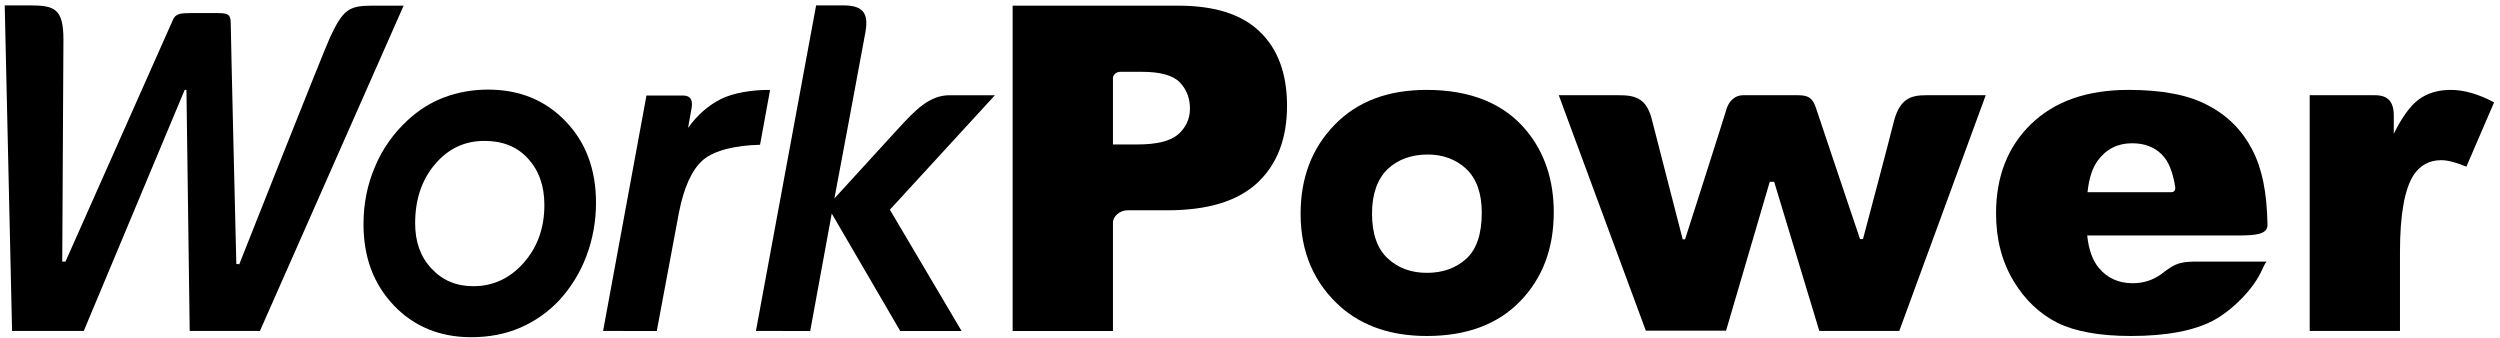
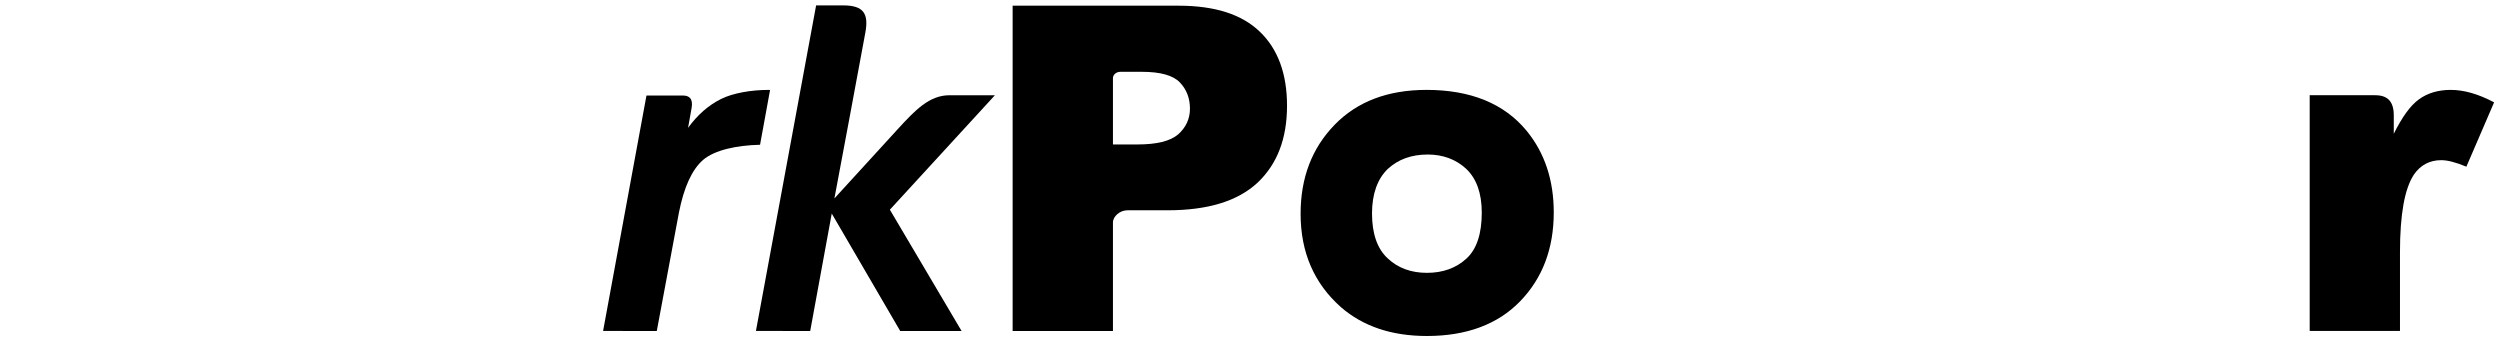
<svg xmlns="http://www.w3.org/2000/svg" class="is-biggest" fill="none" height="31" viewBox="0 0 229 31" width="229">
  <path d="m69.243 30.316 5.513-29.822h2.486c1.919 0 2.324.815 2.027 2.472-.297 1.684-2.838 15.21-2.838 15.21s4.216-4.617 5.811-6.356 2.892-3.096 4.73-3.096h4.162l-9.622 10.484 6.568 11.109h-5.622l-6.27-10.756-1.973 10.756z" fill="currentColor" />
  <path d="m55.243 30.316 3.973-21.565h3.351c.513 0 .946.244.784 1.141-.108.625-.324 1.82-.324 1.82.865-1.195 1.865-2.064 3-2.635 1.135-.57 2.838-.842 4.378-.842h.135l-.919 5.025c-2.189.054-4.162.489-5.216 1.385-1.027.896-1.757 2.499-2.216 4.835l-2.027 10.837z" fill="currentColor" />
-   <path d="m44.378 12.906c-1.811 0-3.324.706-4.54 2.146s-1.811 3.232-1.811 5.405c0 1.684.486 3.069 1.486 4.128 1 1.086 2.27 1.63 3.838 1.63 1.811 0 3.351-.706 4.622-2.146 1.27-1.44 1.892-3.205 1.892-5.296 0-1.766-.513-3.178-1.514-4.264-1-1.087-2.324-1.603-3.973-1.603zm-11.081 7.605c0-1.847.351-3.612 1.054-5.242.676-1.63 1.703-3.069 3-4.264 1-.923 2.108-1.63 3.351-2.091 1.243-.462 2.567-.706 4-.706 2.892 0 5.27.978 7.108 2.906 1.865 1.928 2.784 4.427 2.784 7.469 0 1.684-.297 3.314-.865 4.835s-1.405 2.879-2.486 4.074c-1.027 1.086-2.216 1.928-3.595 2.526s-2.892.869-4.487.869c-2.865 0-5.243-.978-7.081-2.906-1.865-1.956-2.784-4.427-2.784-7.469z" fill="currentColor" />
-   <path d="m.432.494h2.297c2.27 0 3.081.299 3.081 3.123 0 1.548-.108 20.343-.108 20.343h.297s9.432-21.239 9.838-22.136c.297-.679.892-.598 1.622-.625h2.297c.946 0 1.378 0 1.378.869 0 .896.513 22.109.513 22.109l.27.027s7.73-19.528 8.324-20.805c1.162-2.472 1.703-2.879 3.784-2.879h2.946l-13.162 29.795h-6.433l-.297-22.082h-.162l-9.243 22.082h-6.568z" fill="currentColor" />
  <g fill="currentColor">
    <path d="m211.541 8.723h6.027c1.162 0 1.702.598 1.702 1.847v1.684c.757-1.521 1.514-2.58 2.298-3.151.783-.57 1.756-.869 2.919-.869 1.216 0 2.54.38 3.973 1.141l-2.541 5.894c-.973-.407-1.73-.598-2.297-.598-1.081 0-1.919.462-2.514 1.331-.838 1.276-1.27 3.612-1.27 7.089v7.225h-8.27v-21.593z" />
-     <path d="m204.973 21.57h-13.784c.135 1.331.514 2.309 1.054 2.961.784.951 1.838 1.412 3.108 1.412.811 0 1.595-.19 2.298-.625.351-.19.621-.462 1.081-.76.73-.489 1.324-.598 2.567-.598h6.325s-.162.163-.406.733c-.784 1.793-2.729 3.721-4.486 4.672-1.757.923-4.27 1.412-7.541 1.412-2.838 0-5.081-.407-6.702-1.195-1.622-.815-3-2.091-4.055-3.857-1.054-1.765-1.594-3.802-1.594-6.193 0-3.368 1.081-6.111 3.216-8.175 2.162-2.091 5.135-3.123 8.919-3.123 3.081 0 5.514.462 7.27 1.412 1.784.923 3.135 2.281 4.054 4.047.919 1.766 1.352 3.911 1.406 6.899 0 .869-1.027.978-2.73.978zm-6.108-3.966c.27 0 .432-.136.378-.516-.216-1.331-.594-2.309-1.216-2.933-.703-.706-1.622-1.032-2.73-1.032-1.297 0-2.351.516-3.135 1.575-.486.652-.811 1.63-.946 2.906z" />
-     <path d="m142.784 8.723h4.784c1.675 0 3.135-.163 3.729 2.173.352 1.385 2.838 11.027 2.838 11.027h.216s3.649-11.38 3.811-11.978c.216-.679.757-1.222 1.487-1.222h5.081c.973 0 1.324.326 1.594 1.114.19.598 4.054 12.059 4.054 12.059h.271s2.486-9.343 2.81-10.701c.649-2.607 2.055-2.472 3.514-2.472h4.919l-7.919 21.593h-7.324l-4.135-13.662h-.406l-4 13.635h-7.351z" />
    <path d="m119.135 19.587c0-3.287 1.027-6.003 3.108-8.148 2.081-2.146 4.892-3.205 8.433-3.205 4.027 0 7.108 1.249 9.162 3.748 1.649 2.01 2.486 4.509 2.486 7.469 0 3.313-1.027 6.03-3.081 8.148s-4.919 3.178-8.54 3.178c-3.243 0-5.865-.896-7.865-2.635-2.46-2.173-3.703-5.025-3.703-8.556zm6.541-.027c0 1.847.486 3.232 1.432 4.101.946.896 2.162 1.331 3.595 1.331 1.459 0 2.675-.435 3.621-1.304s1.406-2.281 1.406-4.21c0-1.793-.487-3.123-1.433-4.02-.946-.869-2.135-1.304-3.513-1.304-1.487 0-2.703.434-3.676 1.331-.919.896-1.432 2.254-1.432 4.074z" />
    <path d="m92.73.521h15.216c3.324 0 5.811.788 7.46 2.39 1.648 1.575 2.486 3.857 2.486 6.763 0 3.015-.892 5.351-2.703 7.062-1.811 1.684-4.54 2.526-8.243 2.526h-3.676c-.702 0-1.324.57-1.324 1.114v9.941h-9.189v-29.795zm9.216 6.627v6.084h2.243c1.757 0 3-.299 3.73-.923.703-.625 1.081-1.412 1.081-2.363 0-.923-.297-1.738-.919-2.39-.621-.652-1.784-.978-3.486-.978h-1.973c-.406 0-.676.299-.676.57z" />
  </g>
</svg>